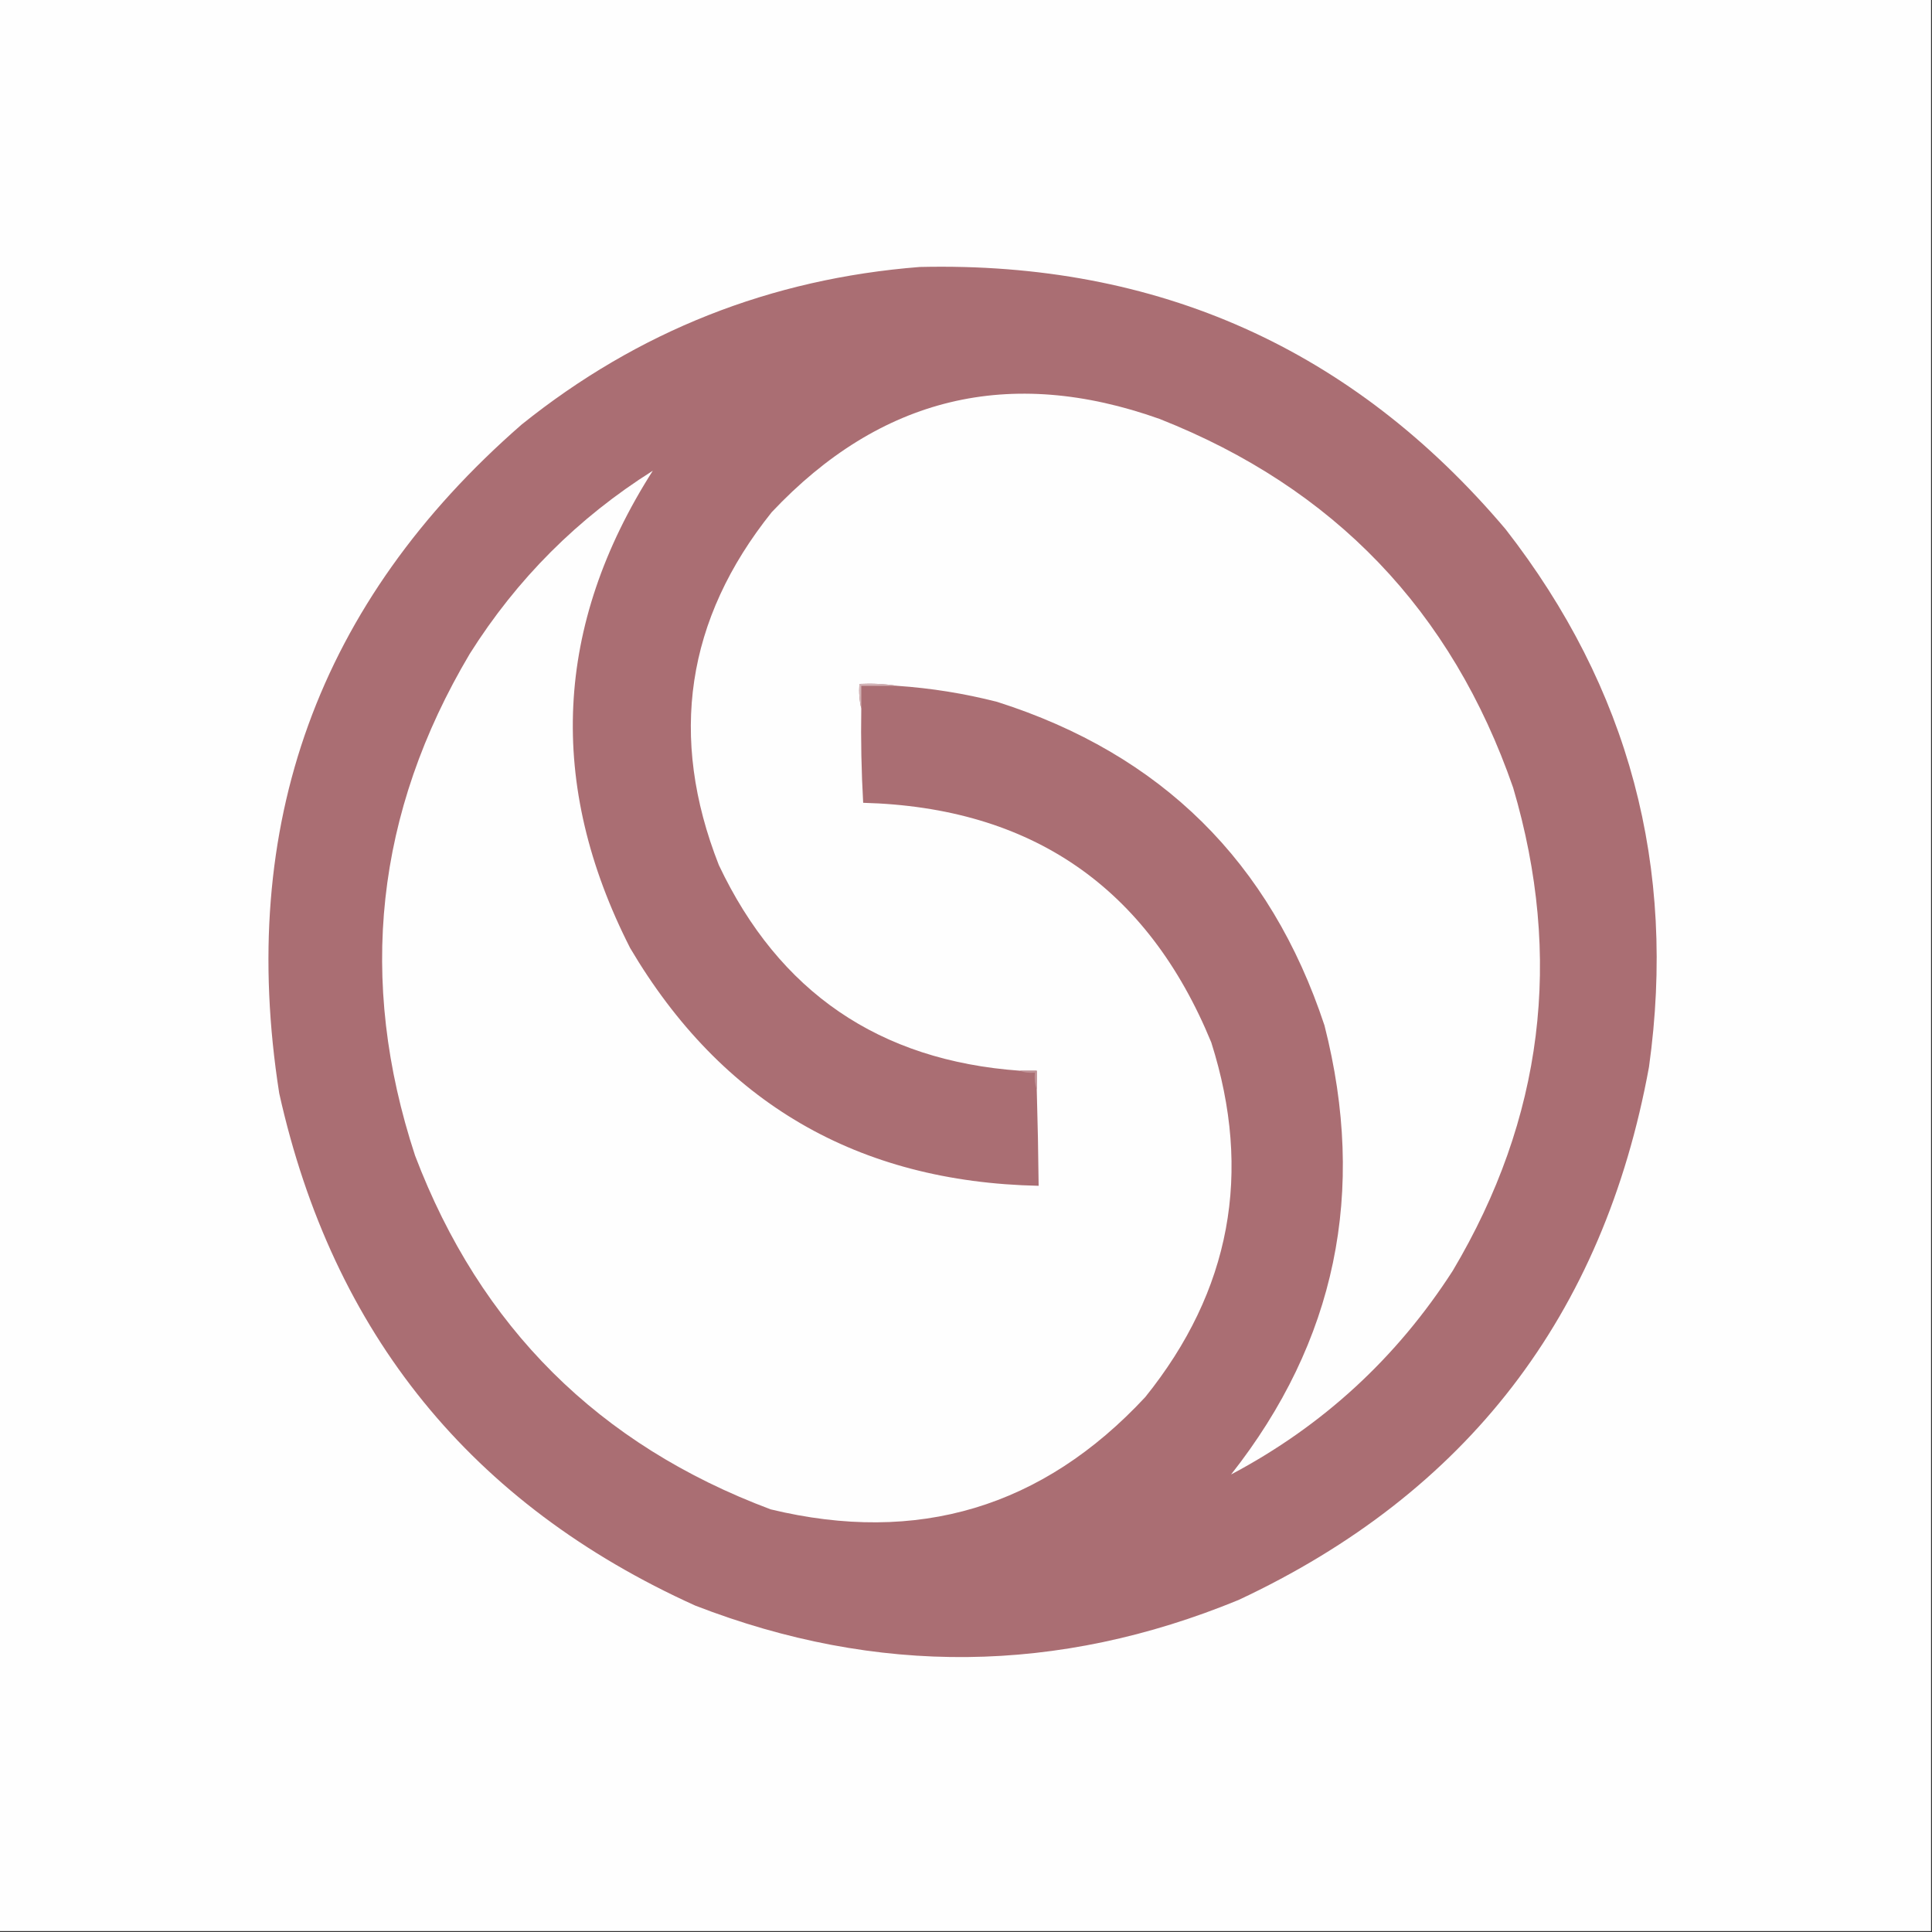
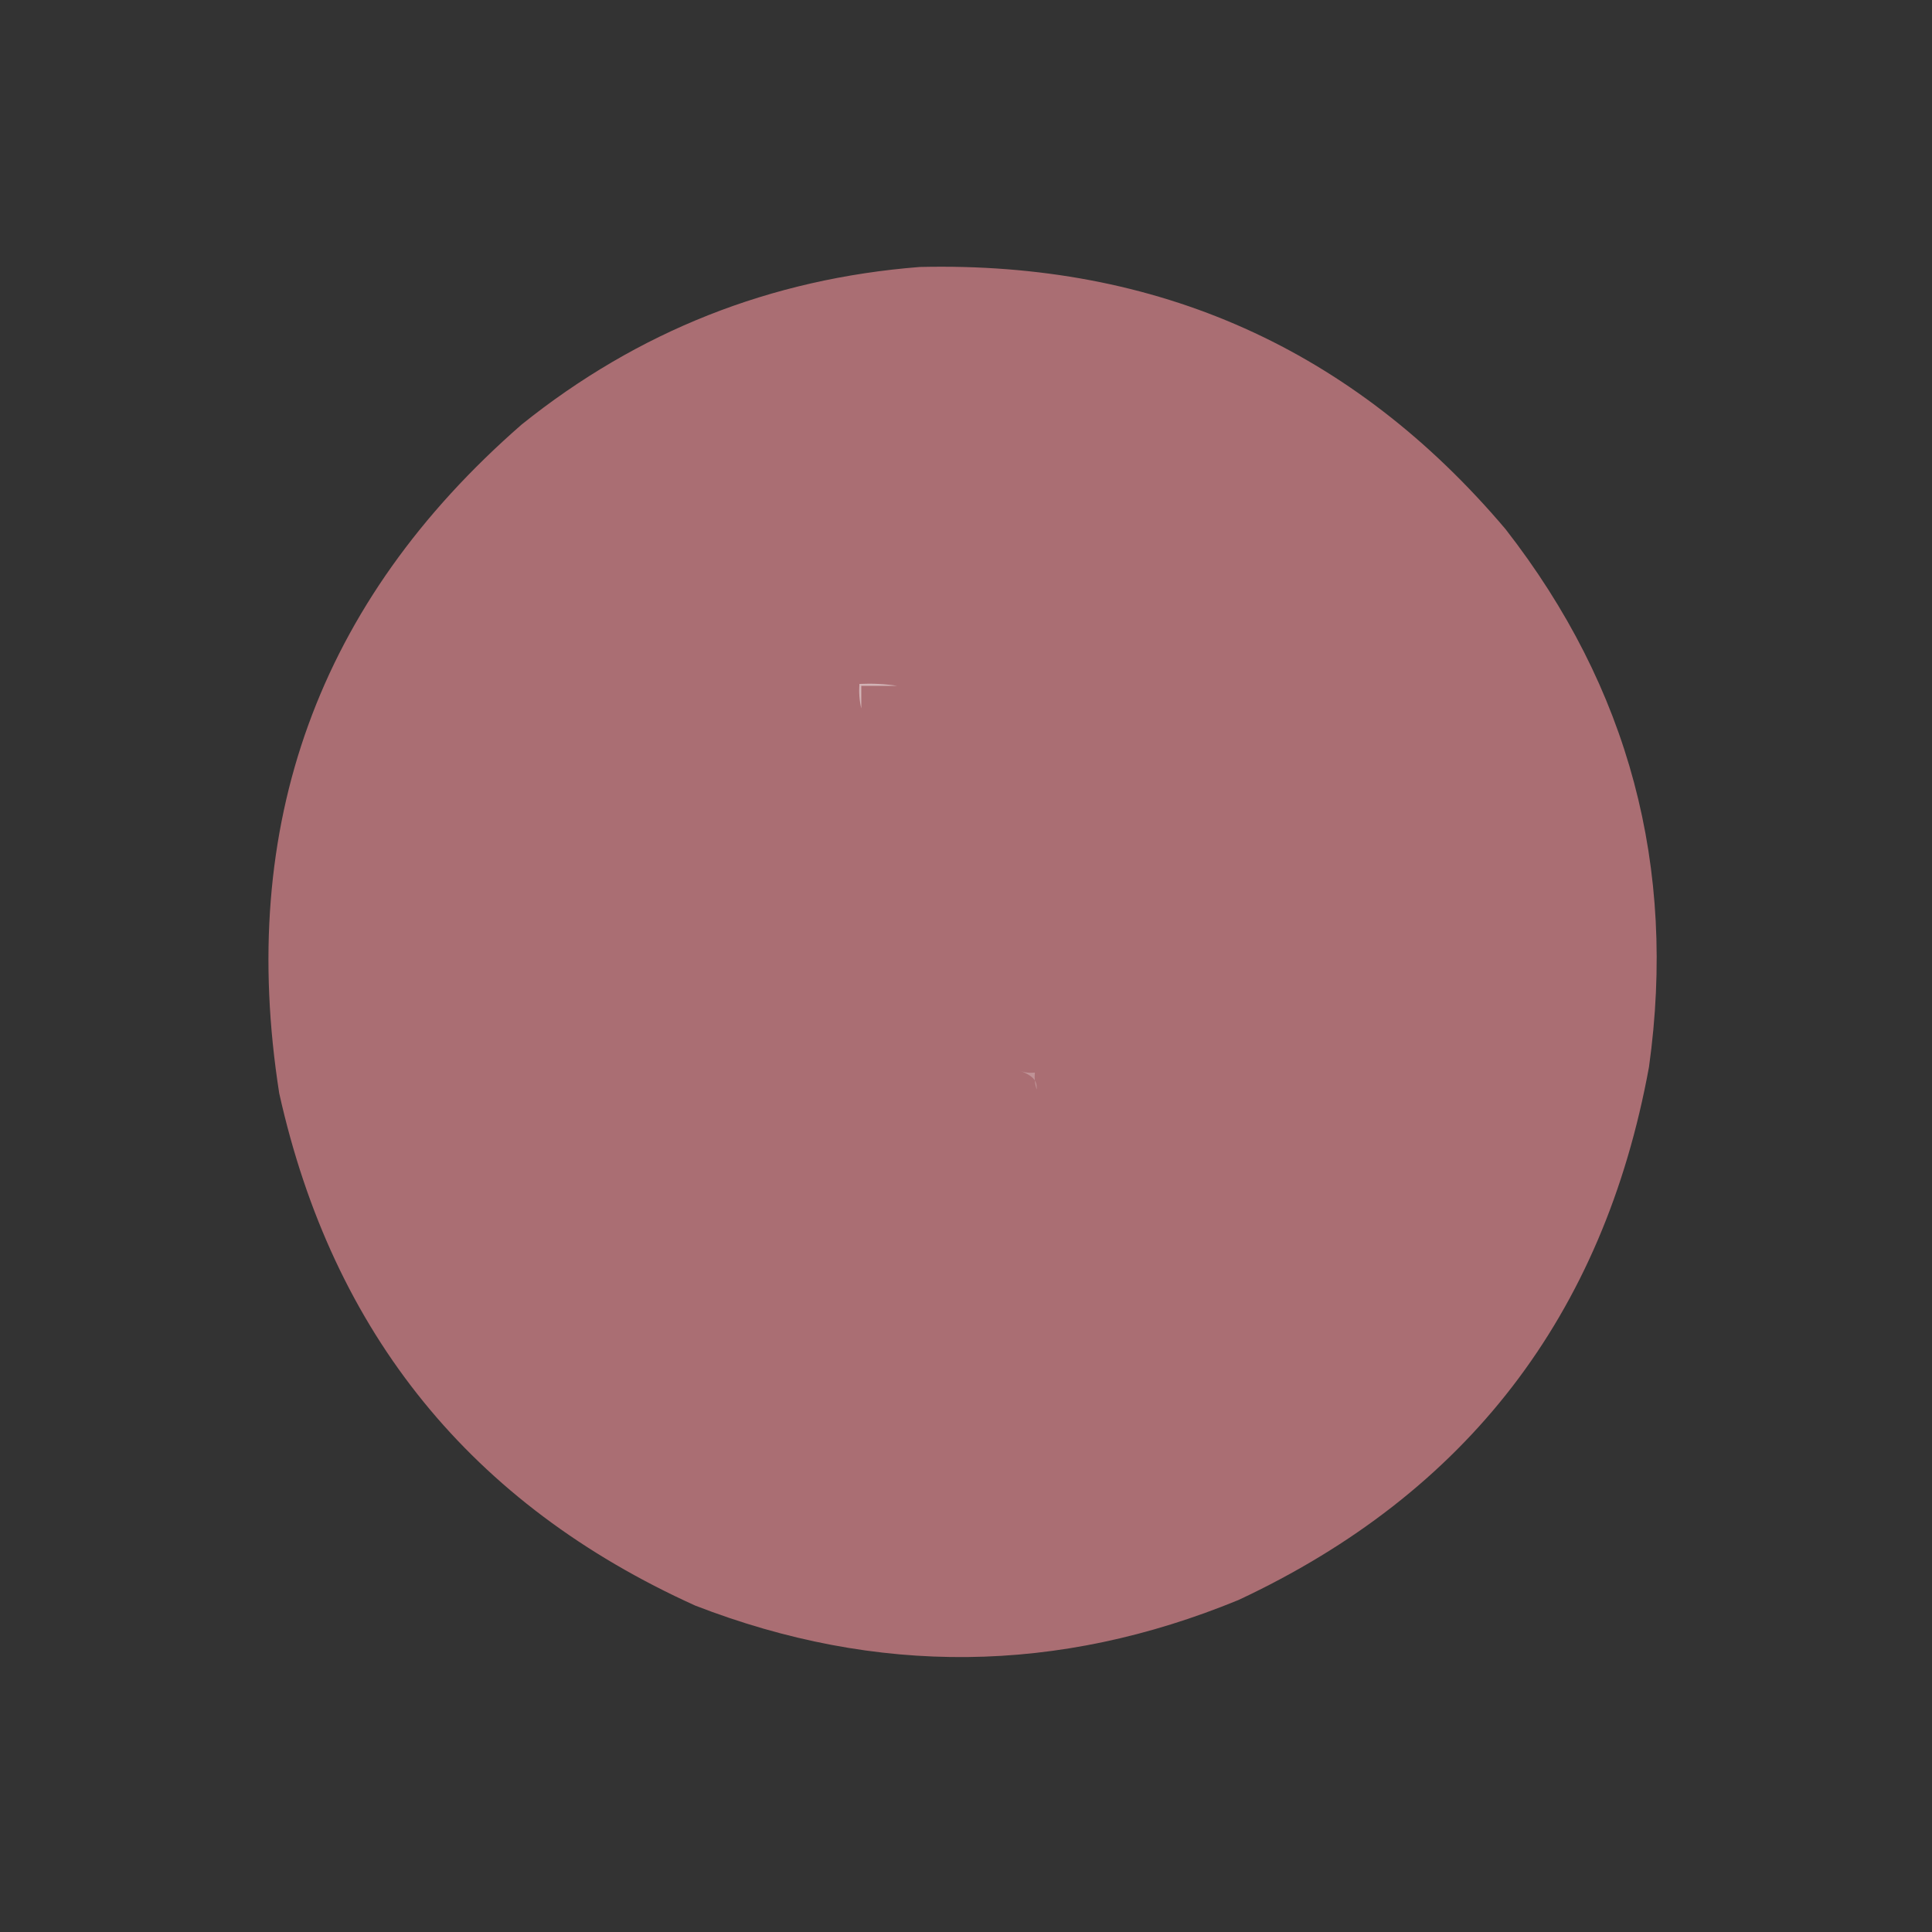
<svg xmlns="http://www.w3.org/2000/svg" version="1.1" width="1024px" height="1024px" style="shape-rendering:geometricPrecision; text-rendering:geometricPrecision; image-rendering:optimizeQuality; fill-rule:evenodd; clip-rule:evenodd">
  <rect width="100%" height="100%" fill="#333333" stroke="none" />
  <g>
-     <path style="opacity:1" fill="#fefefe" d="M -0.5,-0.5 C 340.833,-0.5 682.167,-0.5 1023.5,-0.5C 1023.5,340.833 1023.5,682.167 1023.5,1023.5C 682.167,1023.5 340.833,1023.5 -0.5,1023.5C -0.5,682.167 -0.5,340.833 -0.5,-0.5 Z" />
-   </g>
+     </g>
  <g>
    <path style="opacity:1" fill="#aa6e73" d="M 487.5,141.5 C 613.578,138.538 717.078,184.871 798,280.5C 863.432,364.544 888.765,459.544 874,565.5C 849.942,697.195 777.442,791.362 656.5,848C 560.857,887.356 464.857,888.356 368.5,851C 249.867,797.348 176.367,706.848 148,579.5C 125.722,437.306 168.555,319.14 276.5,225C 338.102,175.548 408.435,147.714 487.5,141.5 Z" />
  </g>
  <g>
-     <path style="opacity:1" fill="#fefefe" d="M 475.5,363.5 C 469.021,362.509 462.354,362.176 455.5,362.5C 455.182,367.032 455.515,371.366 456.5,375.5C 456.225,392.195 456.559,408.861 457.5,425.5C 546.688,427.888 608.188,470.222 642,552.5C 663.955,621.579 652.288,684.245 607,740.5C 552.58,798.986 486.414,818.82 408.5,800C 317.398,765.898 254.564,703.398 220,612.5C 189.354,519.314 199.021,430.647 249,346.5C 274,306.833 306.333,274.5 346,249.5C 293.798,331.35 289.798,415.683 334,502.5C 382.451,584.499 454.618,626.499 550.5,628.5C 550.327,611.496 549.994,594.496 549.5,577.5C 549.5,574.167 549.5,570.833 549.5,567.5C 546.5,567.5 543.5,567.5 540.5,567.5C 466.01,562.148 412.843,525.815 381,458.5C 354.285,390.568 363.618,328.235 409,271.5C 466.622,210.304 535.122,193.804 614.5,222C 706.955,258.455 769.455,323.621 802,417.5C 828.574,507.572 817.908,592.906 770,673.5C 740.204,719.8 701.037,755.8 652.5,781.5C 708.014,711.028 724.514,631.695 702,543.5C 673.363,456.863 615.529,399.696 528.5,372C 511.087,367.55 493.42,364.717 475.5,363.5 Z" />
-   </g>
+     </g>
  <g>
    <path style="opacity:1" fill="#d2b3b6" d="M 475.5,363.5 C 469.167,363.5 462.833,363.5 456.5,363.5C 456.5,367.5 456.5,371.5 456.5,375.5C 455.515,371.366 455.182,367.032 455.5,362.5C 462.354,362.176 469.021,362.509 475.5,363.5 Z" />
  </g>
  <g>
-     <path style="opacity:1" fill="#bf9296" d="M 540.5,567.5 C 543.5,567.5 546.5,567.5 549.5,567.5C 549.5,570.833 549.5,574.167 549.5,577.5C 548.523,574.713 548.19,571.713 548.5,568.5C 545.615,568.806 542.948,568.473 540.5,567.5 Z" />
+     <path style="opacity:1" fill="#bf9296" d="M 540.5,567.5 C 549.5,570.833 549.5,574.167 549.5,577.5C 548.523,574.713 548.19,571.713 548.5,568.5C 545.615,568.806 542.948,568.473 540.5,567.5 Z" />
  </g>
</svg>